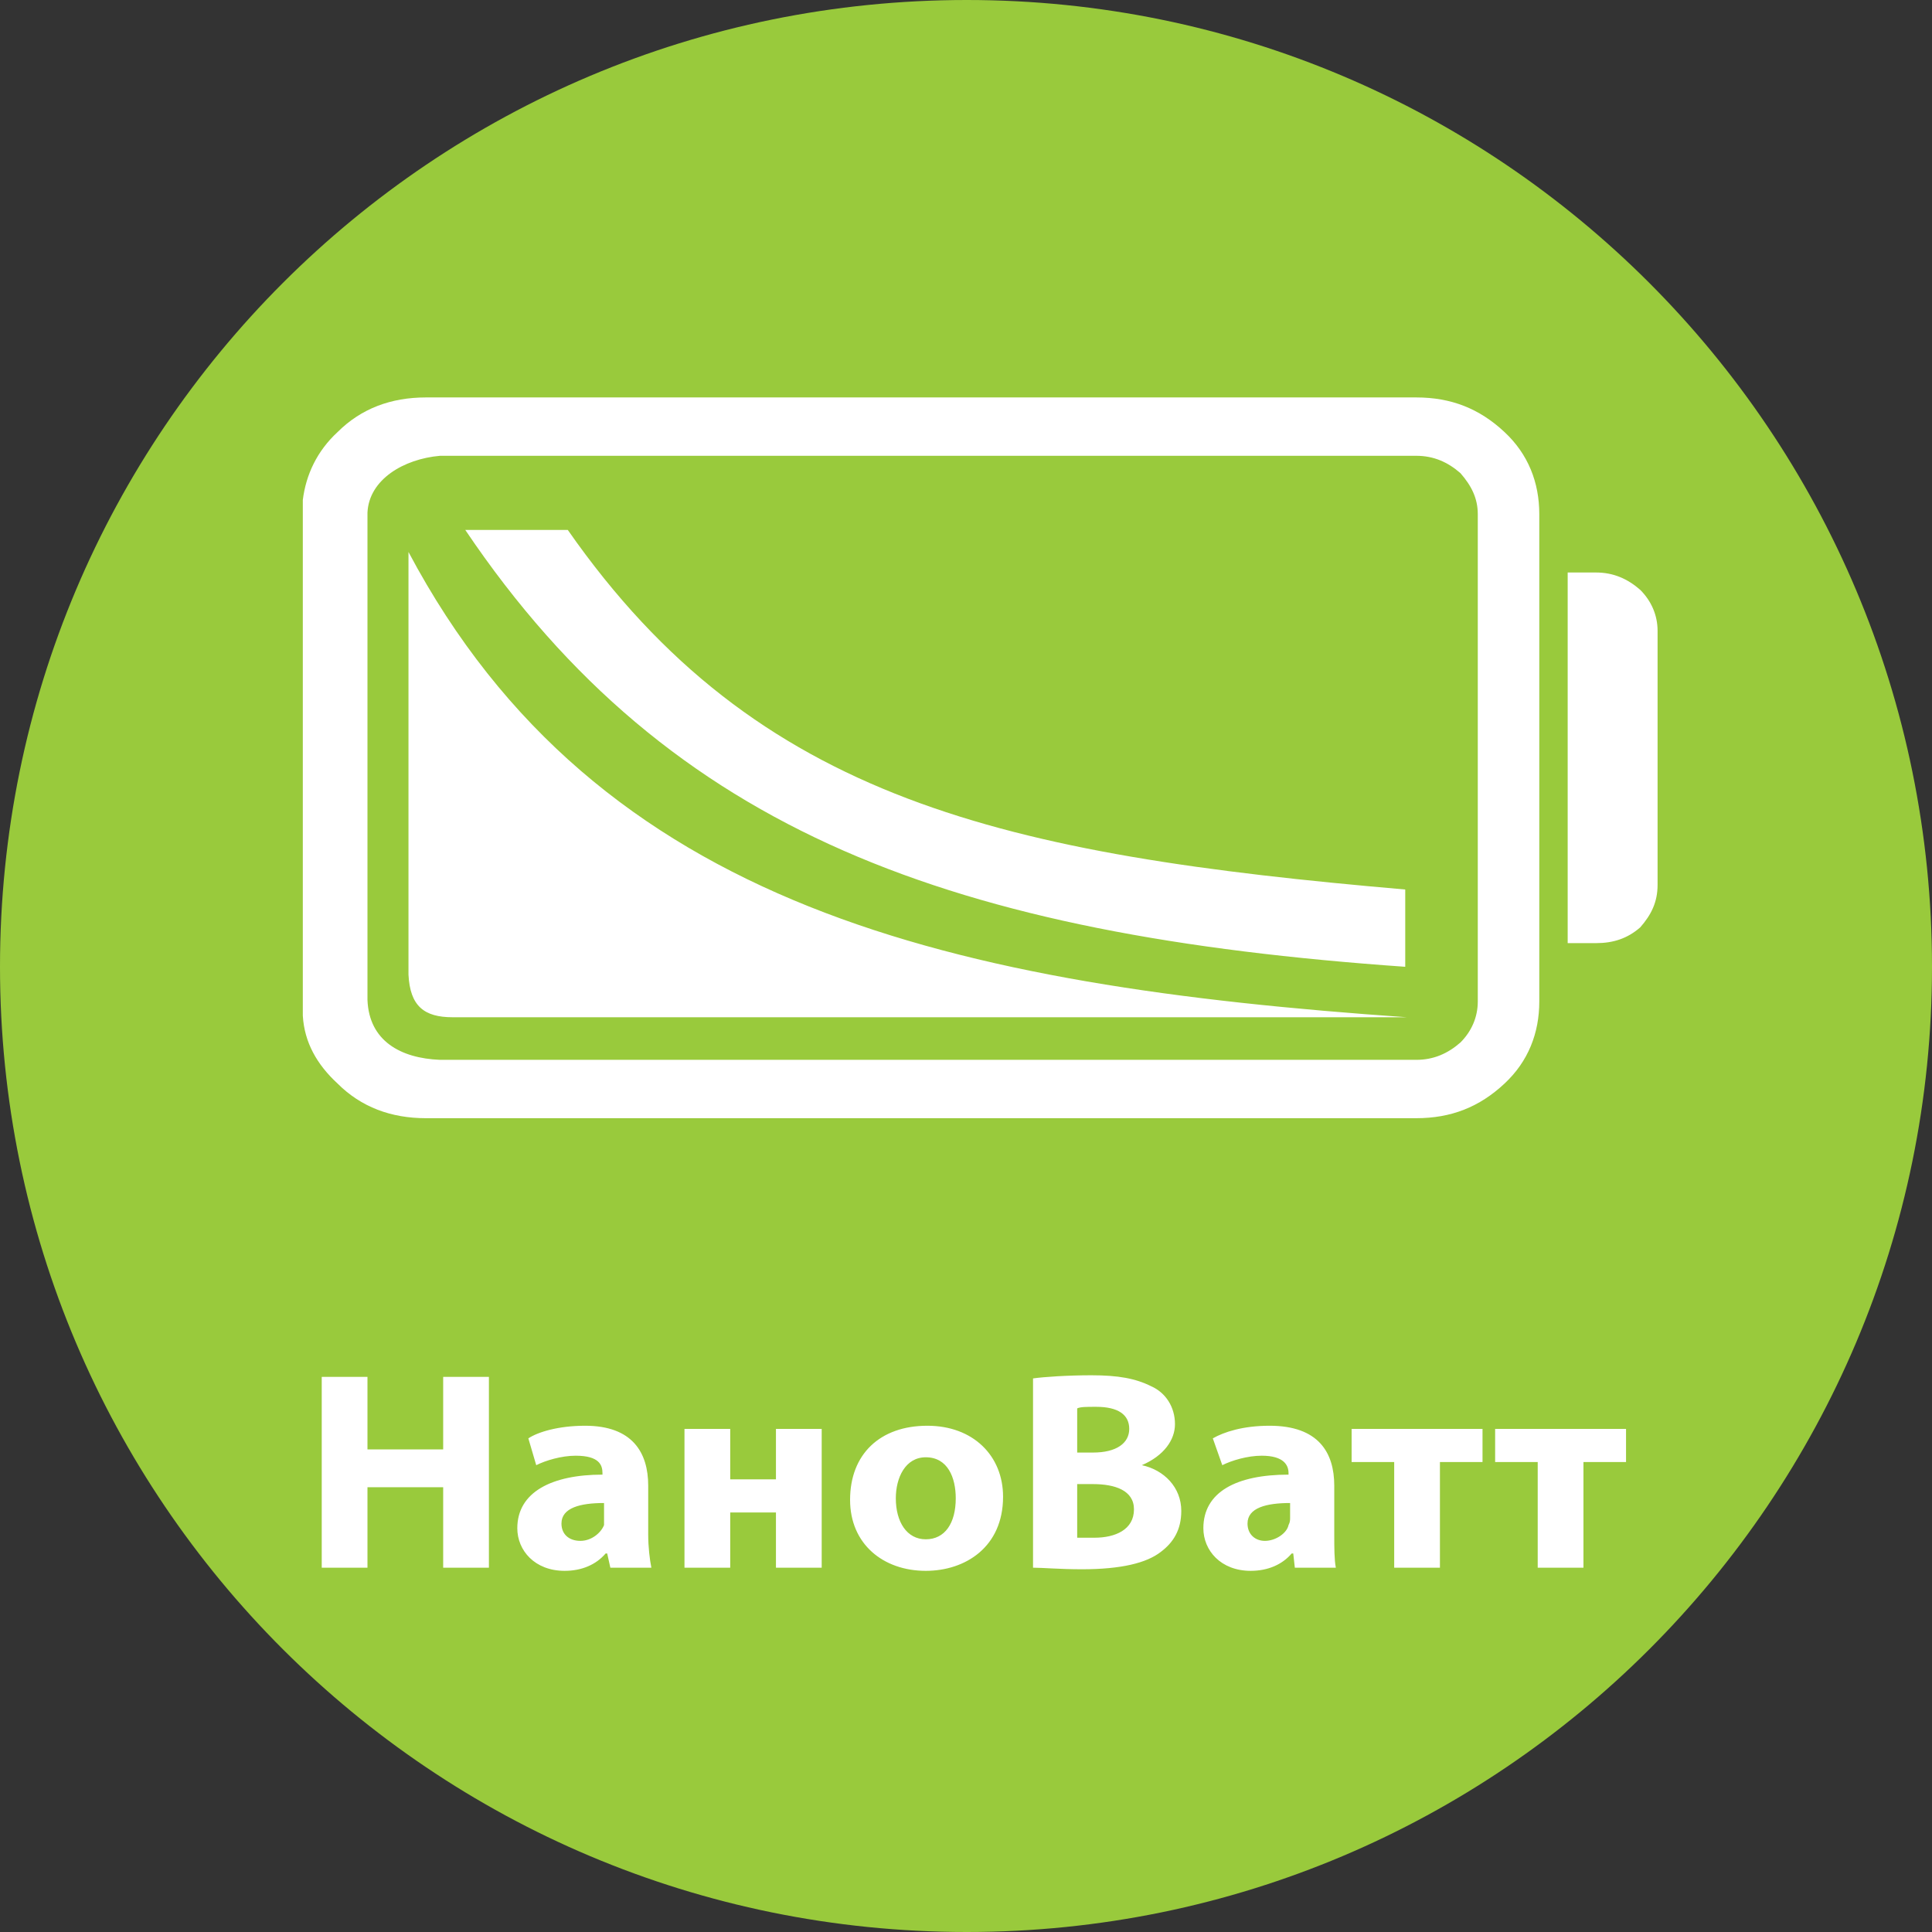
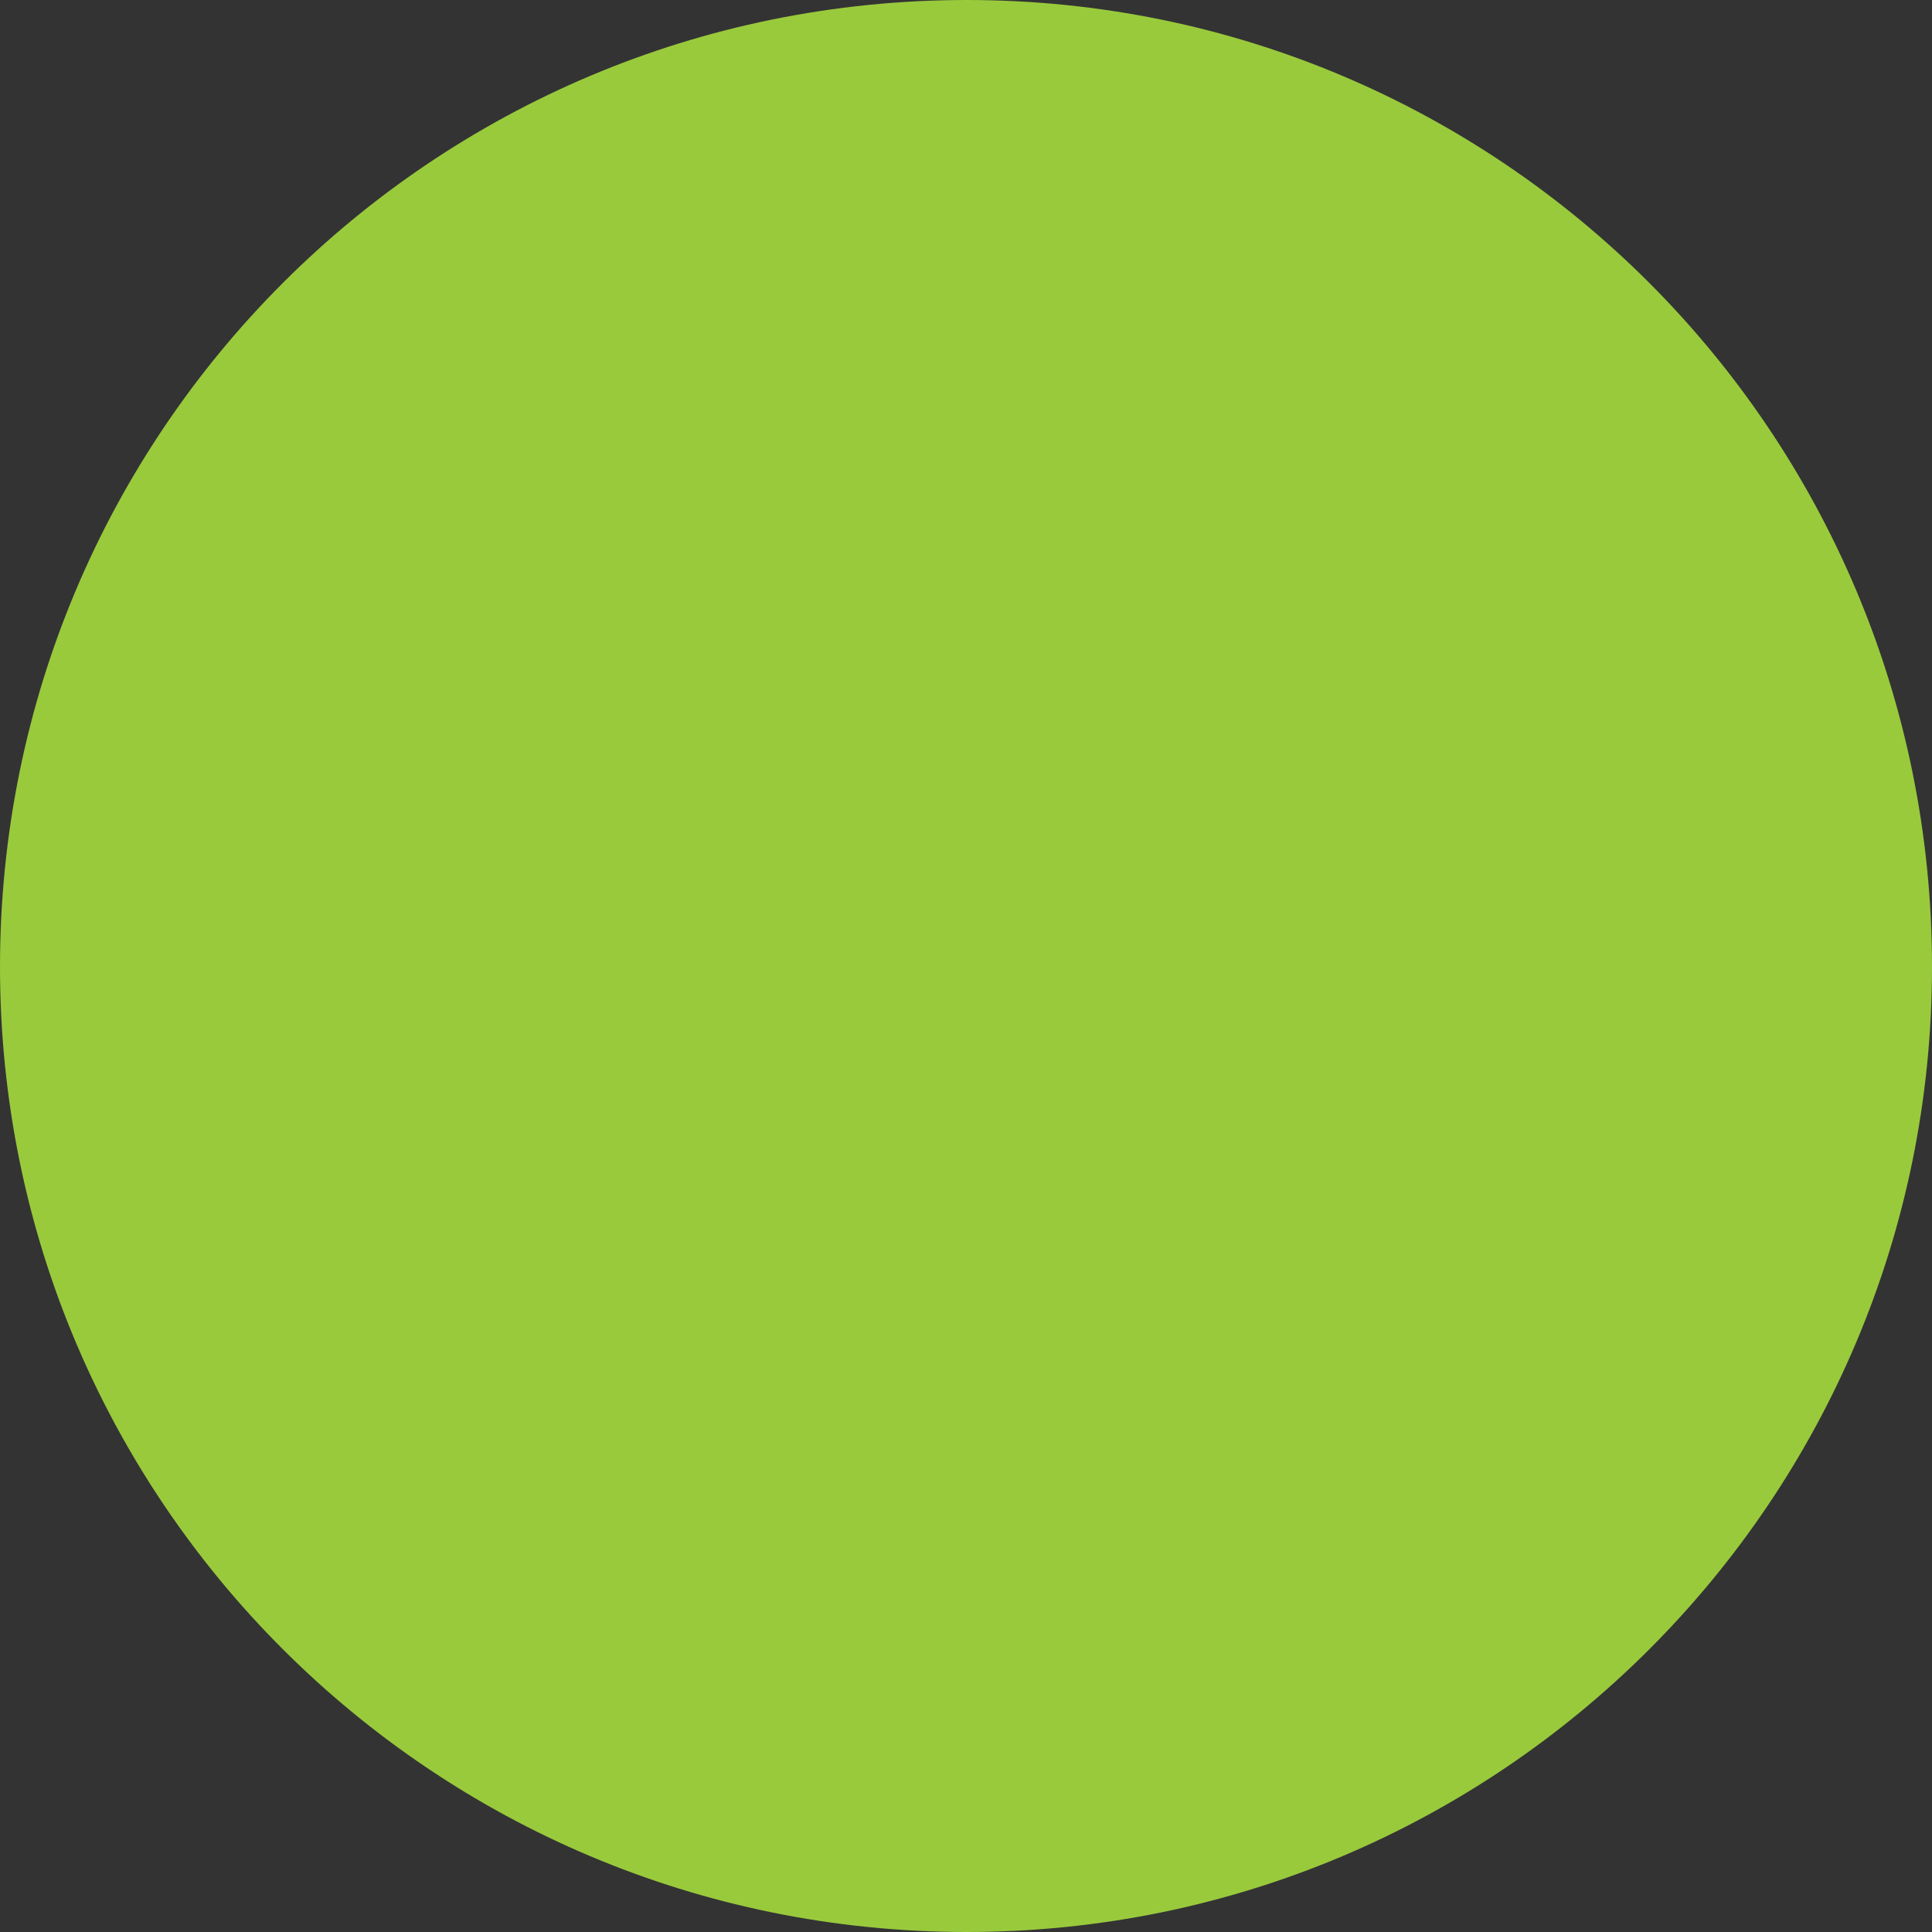
<svg xmlns="http://www.w3.org/2000/svg" xml:space="preserve" width="95px" height="95px" version="1.1" style="shape-rendering:geometricPrecision; text-rendering:geometricPrecision; image-rendering:optimizeQuality; fill-rule:evenodd; clip-rule:evenodd" viewBox="0 0 12.25 12.25">
  <rect x="0" y="0" width="12.25" height="12.25" fill="#333333" stroke="none" />
  <defs>
    <style type="text/css">
   
    .fil1 {fill:white}
    .fil0 {fill:#99CA3C;fill-rule:nonzero}
   
  </style>
  </defs>
  <g id="Слой_x0020_1">
    <g id="_2981363554224">
      <path class="fil0" d="M12.25 6.13c0,3.38 -2.74,6.12 -6.12,6.12 -3.39,0 -6.13,-2.74 -6.13,-6.12 0,-3.39 2.74,-6.13 6.13,-6.13 3.38,0 6.12,2.74 6.12,6.13z" />
-       <path class="fil1" d="M3.83 9.53c-0.15,0 -0.27,0.03 -0.27,0.13 0,0.07 0.05,0.11 0.12,0.11 0.07,0 0.13,-0.05 0.15,-0.1 0,-0.02 0,-0.03 0,-0.05l0 -0.09zm5.54 -3.18c0,0.1 -0.04,0.19 -0.11,0.26l0 0c-0.08,0.07 -0.17,0.11 -0.28,0.11l-3.13 0 -3.06 0c-0.25,-0.01 -0.45,-0.12 -0.46,-0.38l0 -3.09c0.01,-0.21 0.23,-0.34 0.46,-0.36l3.06 0 3.13 0c0.11,0 0.2,0.04 0.28,0.11 0.07,0.08 0.11,0.16 0.11,0.26l0 3.09zm0.17 -3.61c-0.16,-0.15 -0.34,-0.22 -0.56,-0.22l-3.13 0 -3.15 0c-0.22,0 -0.41,0.07 -0.56,0.22 -0.13,0.12 -0.2,0.27 -0.22,0.43l0 3.27c0.01,0.17 0.09,0.31 0.22,0.43 0.15,0.15 0.34,0.22 0.56,0.22l3.15 0 3.13 0c0.22,0 0.4,-0.07 0.56,-0.22 0.15,-0.14 0.22,-0.32 0.22,-0.52l0 -3.09c0,-0.2 -0.07,-0.38 -0.22,-0.52zm-6.95 0.76l0 2.68c0.01,0.2 0.1,0.27 0.28,0.27l6.05 0c-2.87,-0.2 -5.13,-0.69 -6.33,-2.95zm6.32 2.63l0 -0.49c-2.54,-0.22 -4.11,-0.56 -5.31,-2.28l-0.65 0c1.3,1.93 3.11,2.57 5.96,2.77zm1.03 -2.5l0.18 0c0.11,0 0.2,0.04 0.28,0.11 0.07,0.07 0.11,0.16 0.11,0.26l0 1.61c0,0.11 -0.04,0.19 -0.11,0.27 -0.08,0.07 -0.17,0.1 -0.28,0.1l-0.18 0 0 -2.35zm-0.46 5.43l0 0 0.83 0 0 0 0 0.21 0 0 -0.27 0 0 0.67 0 0 -0.29 0 0 0 0 -0.67 -0.27 0 0 0 0 -0.21zm-0.91 0l0 0 0.83 0 0 0 0 0.21 0 0 -0.27 0 0 0.67 0 0 -0.29 0 0 0 0 -0.67 -0.27 0 0 0 0 -0.21zm-3.65 0.88l0 0 0 -0.35 -0.29 0 0 0.35 -0.29 0 0 0 0 0 0 -0.88 0.29 0 0 0 0 0 0 0.32 0.29 0 0 -0.32 0.29 0 0 0 0 0 0 0.88 -0.29 0 0 0zm-1.82 0l-0.29 0 0 -0.51 -0.48 0 0 0.51 -0.29 0 0 -1.21 0.29 0 0 0.46 0.48 0 0 -0.46 0.29 0 0 1.21zm5.08 -0.41c-0.15,0 -0.27,0.03 -0.27,0.13 0,0.07 0.05,0.11 0.11,0.11 0.07,0 0.14,-0.05 0.15,-0.1 0.01,-0.02 0.01,-0.03 0.01,-0.05l0 -0.09zm0.28 0.2c0,0.08 0,0.16 0.01,0.21l-0.26 0 -0.01 -0.09 -0.01 0c-0.06,0.07 -0.15,0.11 -0.26,0.11 -0.19,0 -0.3,-0.13 -0.3,-0.27 0,-0.23 0.21,-0.34 0.54,-0.34l0 -0.01c0,-0.05 -0.03,-0.11 -0.17,-0.11 -0.09,0 -0.19,0.03 -0.25,0.06l-0.06 -0.17c0.07,-0.04 0.19,-0.08 0.36,-0.08 0.31,0 0.41,0.17 0.41,0.38l0 0.31zm-1.63 -0.52l0.1 0c0.15,0 0.23,-0.06 0.23,-0.15 0,-0.09 -0.07,-0.14 -0.21,-0.14 -0.06,0 -0.1,0 -0.12,0.01l0 0.28zm0 0.54c0.03,0 0.06,0 0.11,0 0.13,0 0.25,-0.05 0.25,-0.18 0,-0.12 -0.12,-0.16 -0.26,-0.16l-0.1 0 0 0.34zm-0.28 -1.01c0.07,-0.01 0.22,-0.02 0.37,-0.02 0.17,0 0.28,0.02 0.38,0.07 0.09,0.04 0.15,0.13 0.15,0.24 0,0.1 -0.07,0.2 -0.21,0.26l0 0c0.14,0.03 0.25,0.14 0.25,0.29 0,0.12 -0.05,0.2 -0.13,0.26 -0.09,0.07 -0.25,0.11 -0.5,0.11 -0.14,0 -0.25,-0.01 -0.31,-0.01l0 -1.2zm-0.87 0.76c0,0.15 0.07,0.26 0.19,0.26 0.12,0 0.19,-0.1 0.19,-0.26 0,-0.13 -0.05,-0.26 -0.19,-0.26 -0.13,0 -0.19,0.13 -0.19,0.26zm0.68 -0.01c0,0.32 -0.24,0.47 -0.49,0.47 -0.27,0 -0.48,-0.17 -0.48,-0.45 0,-0.29 0.19,-0.47 0.49,-0.47 0.29,0 0.48,0.19 0.48,0.45zm-2.25 0.24c0,0.08 0.01,0.16 0.02,0.21l-0.26 0 -0.02 -0.09 -0.01 0c-0.06,0.07 -0.15,0.11 -0.26,0.11 -0.19,0 -0.3,-0.13 -0.3,-0.27 0,-0.23 0.22,-0.34 0.54,-0.34l0 -0.01c0,-0.05 -0.02,-0.11 -0.17,-0.11 -0.09,0 -0.19,0.03 -0.25,0.06l-0.05 -0.17c0.06,-0.04 0.19,-0.08 0.36,-0.08 0.3,0 0.4,0.17 0.4,0.38l0 0.31z" />
    </g>
  </g>
</svg>